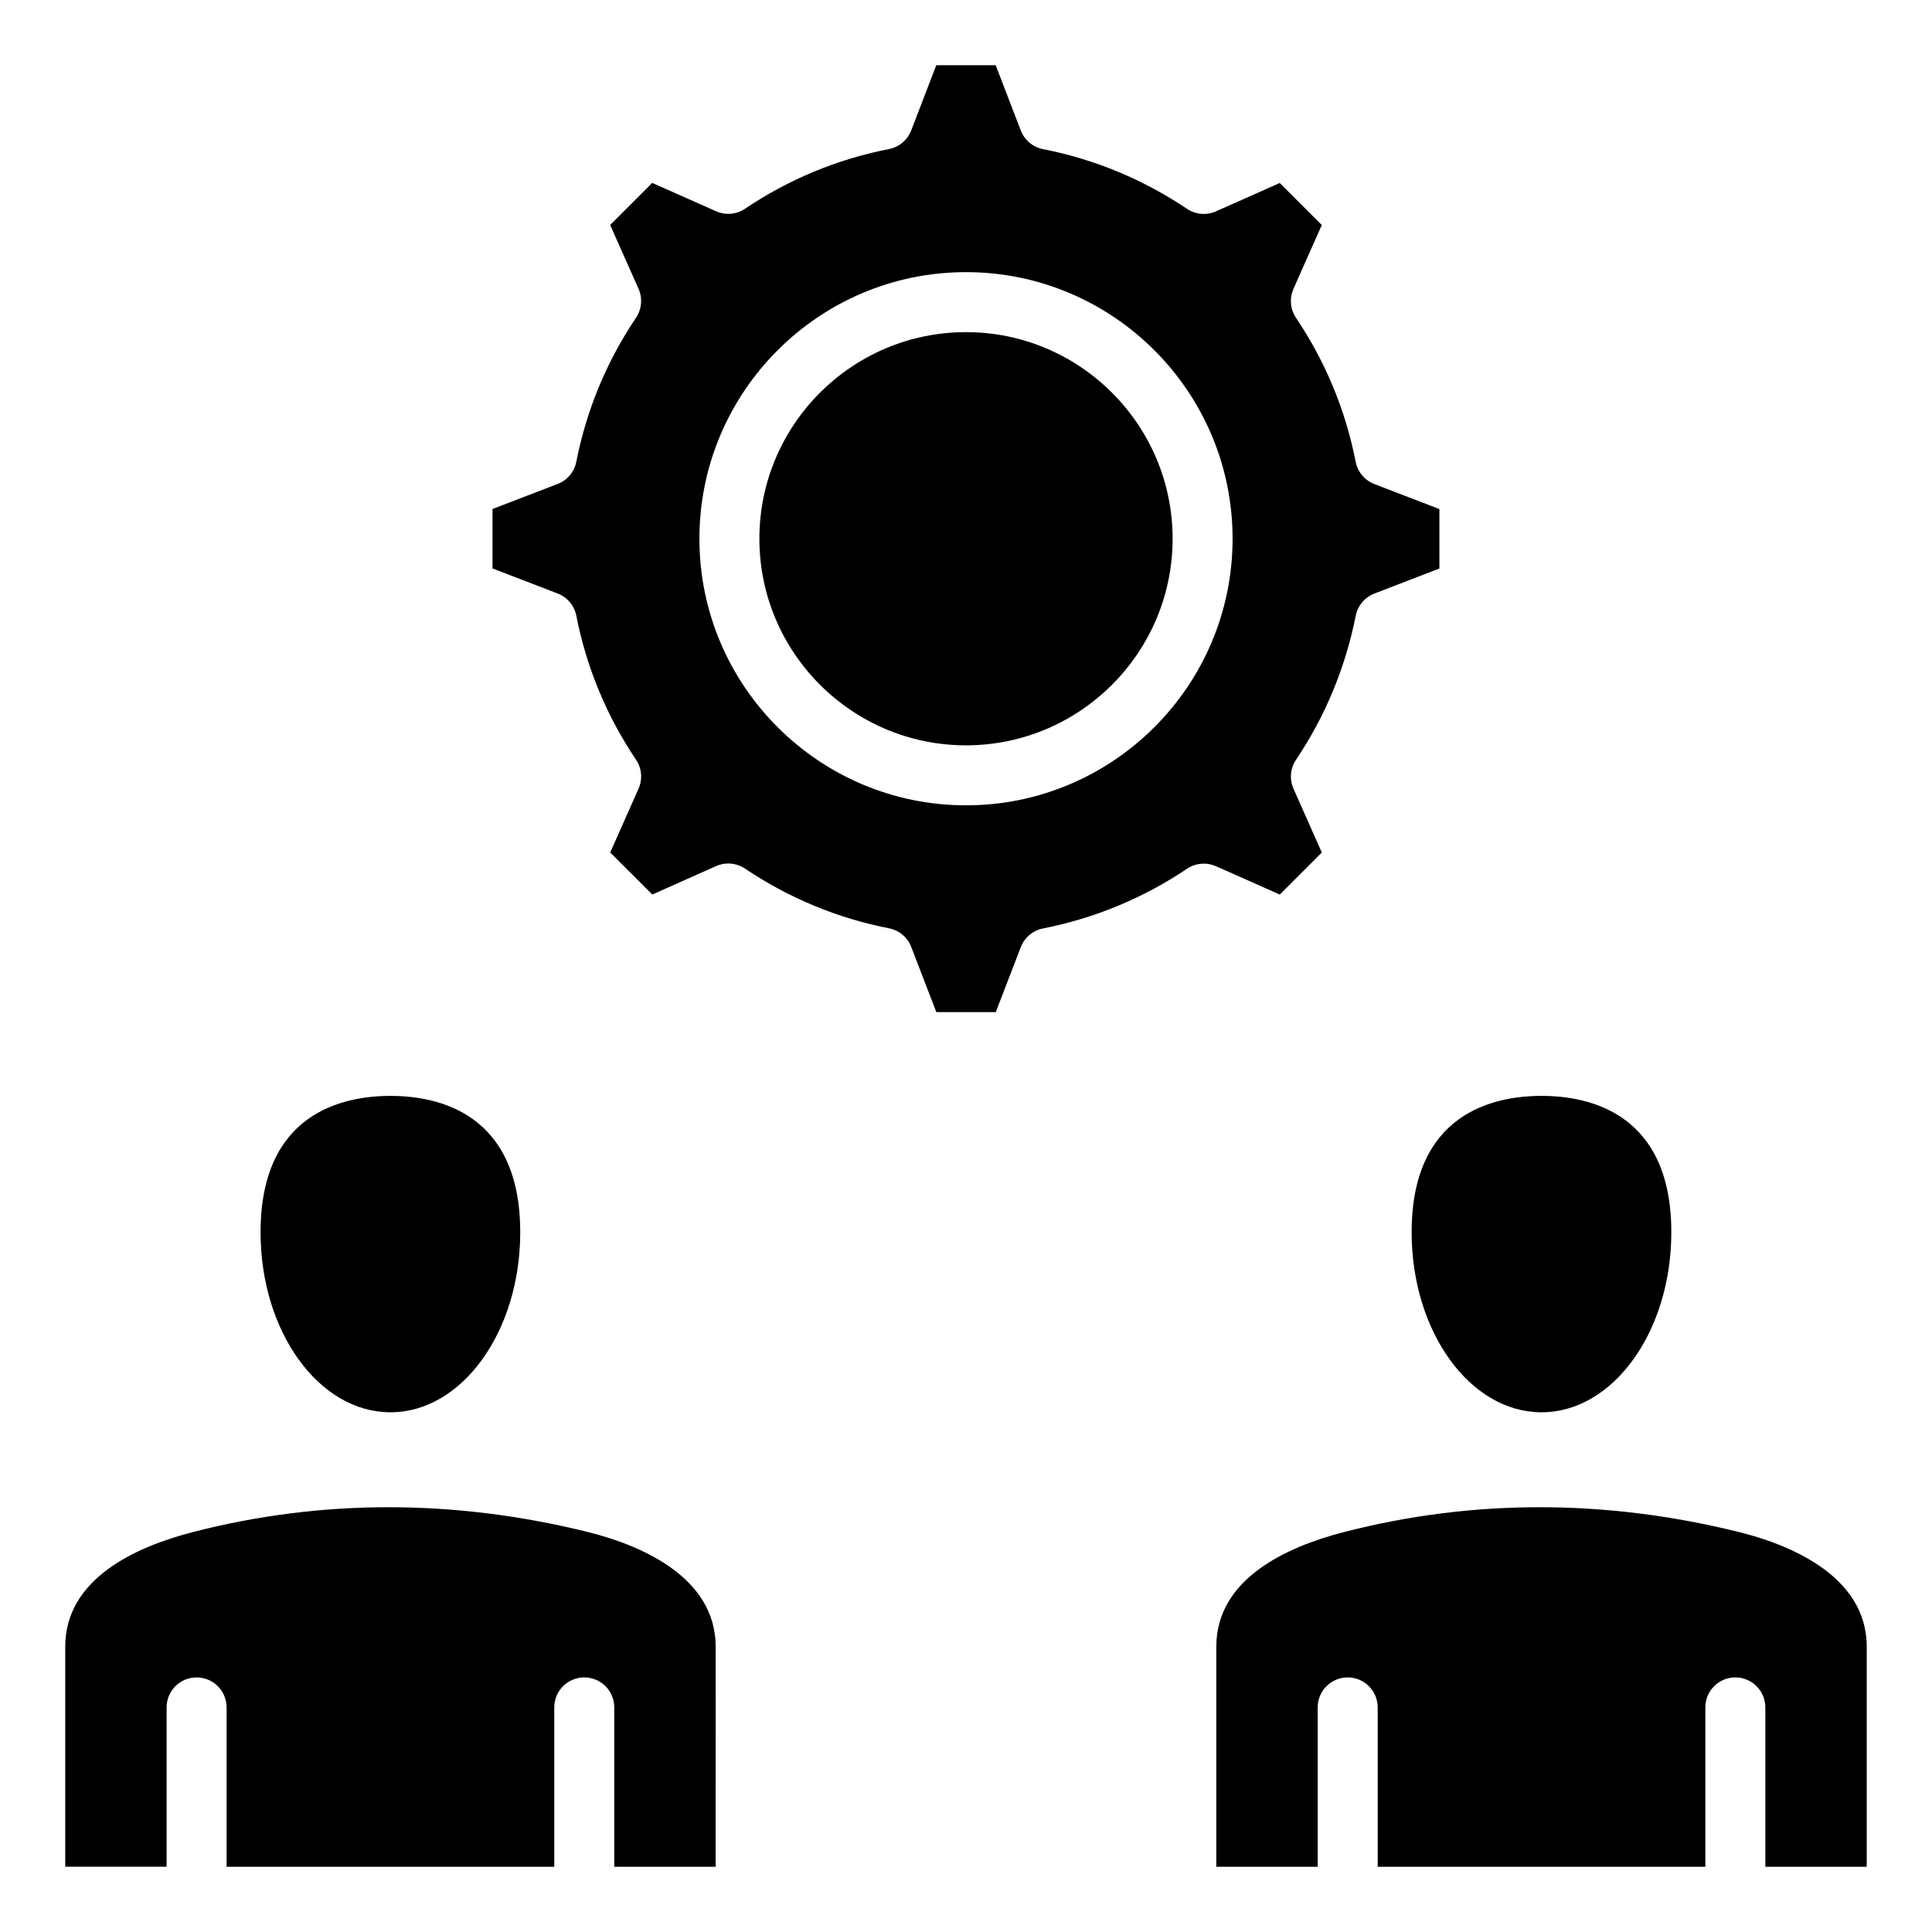
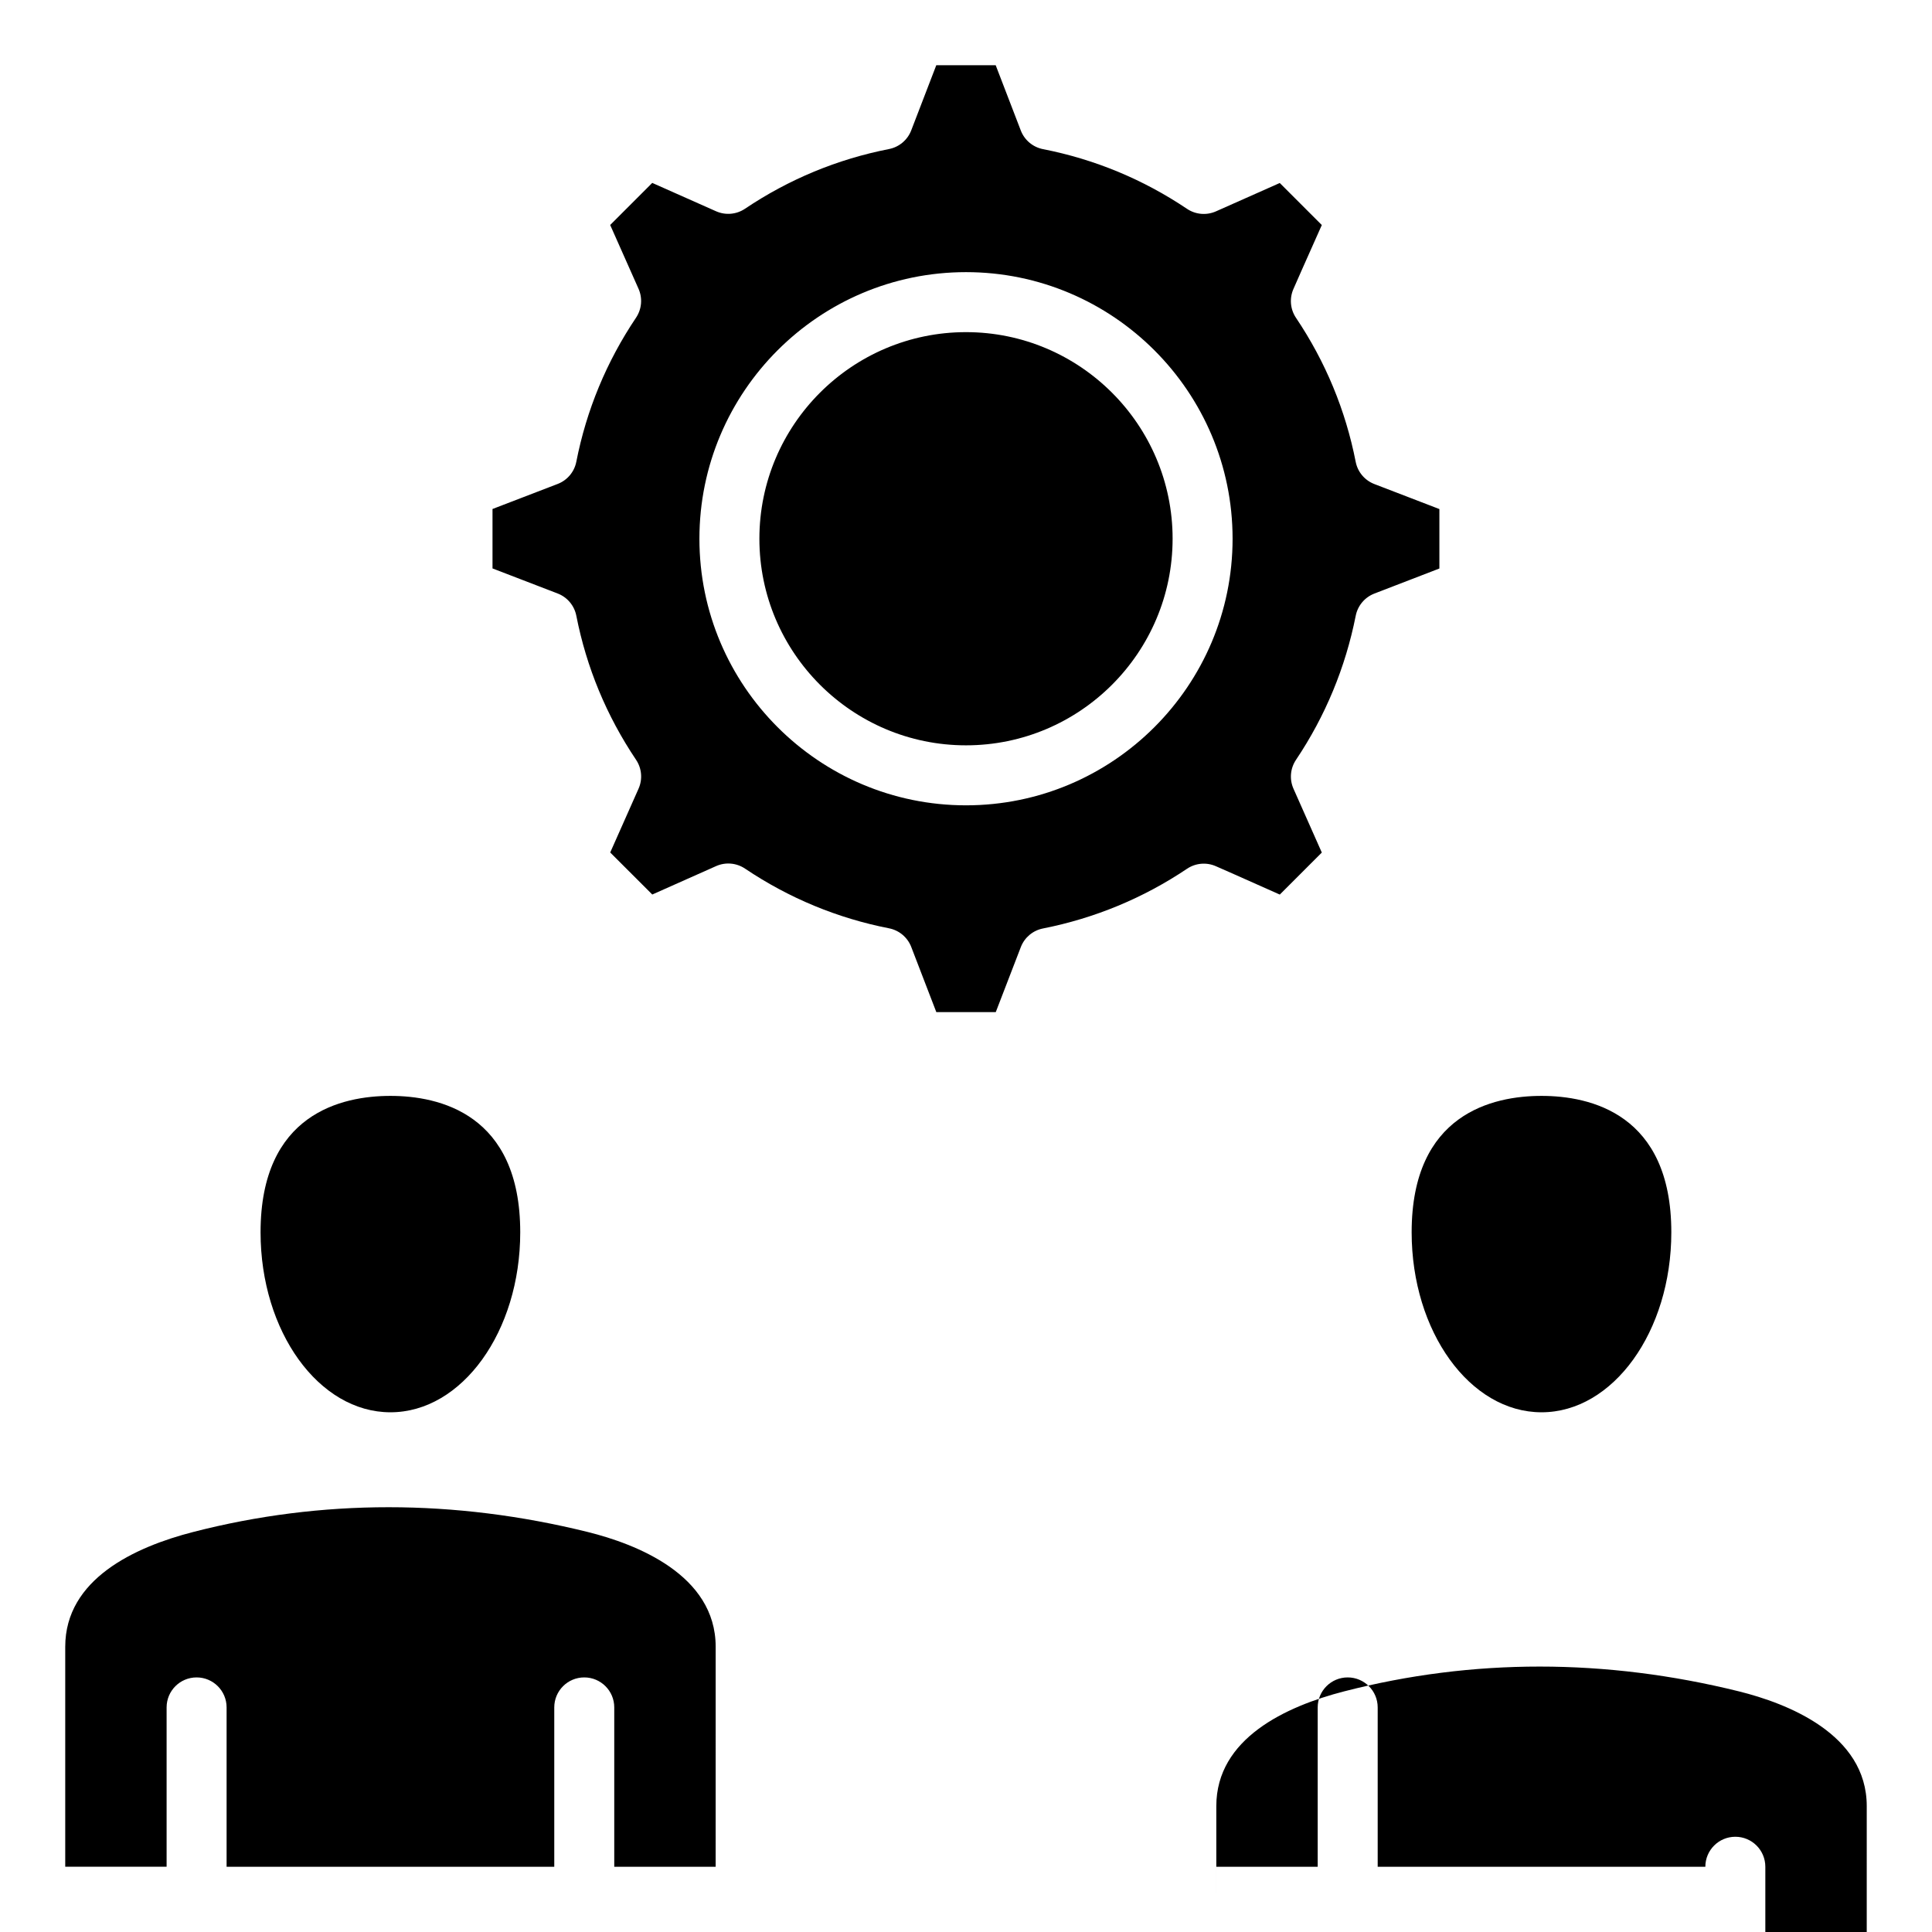
<svg xmlns="http://www.w3.org/2000/svg" fill="#000000" width="800px" height="800px" version="1.1" viewBox="144 144 512 512">
-   <path d="m400 341.52c-30.191 0-54.754-24.562-54.754-54.754 0-30.191 24.562-54.746 54.754-54.746s54.754 24.562 54.754 54.746c-0.004 30.195-24.562 54.754-54.754 54.754zm0-125.4c-38.957 0-70.648 31.691-70.648 70.648 0 38.957 31.691 70.652 70.648 70.652s70.648-31.691 70.648-70.652c0-38.957-31.695-70.648-70.648-70.648zm58.578 158.11c2.262-1.523 5.144-1.777 7.641-0.676l4.934 2.172 12.004 5.344 11.137-11.137-7.516-16.934c-1.098-2.492-0.844-5.367 0.672-7.629 7.781-11.609 13.109-24.461 15.832-38.195 0.531-2.672 2.387-4.879 4.922-5.867l17.25-6.648v-15.754l-17.215-6.621c-2.562-0.977-4.441-3.207-4.965-5.898-2.684-13.699-8.008-26.539-15.824-38.168-1.523-2.262-1.773-5.144-0.676-7.637l2.172-4.934 5.348-12.012-11.141-11.141-16.902 7.512c-2.5 1.113-5.398 0.867-7.672-0.66-11.637-7.82-24.477-13.141-38.168-15.824-2.676-0.523-4.902-2.383-5.883-4.93l-6.656-17.305h-15.746l-6.648 17.281c-0.988 2.547-3.207 4.402-5.883 4.93-13.691 2.684-26.539 8.008-38.168 15.824-2.273 1.527-5.168 1.773-7.672 0.66l-16.902-7.512-11.148 11.148 7.512 16.902c1.113 2.504 0.859 5.398-0.66 7.672-7.82 11.637-13.141 24.477-15.824 38.168-0.523 2.691-2.402 4.922-4.965 5.898l-17.246 6.629v15.75l17.281 6.648c2.547 0.988 4.402 3.207 4.93 5.883 2.688 13.707 8.016 26.551 15.828 38.176 1.527 2.273 1.777 5.168 0.66 7.672l-7.504 16.898 11.148 11.141 16.902-7.527c2.5-1.113 5.398-0.867 7.672 0.66 11.637 7.82 24.477 13.141 38.168 15.824 2.684 0.523 4.906 2.394 5.887 4.945l6.644 17.266h15.75l6.648-17.25c0.98-2.539 3.203-4.398 5.871-4.922 13.742-2.719 26.59-8.047 38.172-15.824zm93.945 144.04c18.965 0 34.395-21.402 34.395-47.703 0-31.445-21.547-36.145-34.395-36.145-12.859 0-34.422 4.695-34.422 36.145 0 26.301 15.438 47.703 34.422 47.703zm-305.05 0c18.965 0 34.395-21.402 34.395-47.703 0-31.445-21.547-36.145-34.395-36.145-12.859 0-34.422 4.695-34.422 36.145 0 26.301 15.438 47.703 34.422 47.703zm-59.32 120.44v-42.23c0-4.394 3.559-7.949 7.949-7.949 4.394 0 7.949 3.559 7.949 7.949v42.23h86.836v-42.23c0-4.394 3.559-7.949 7.949-7.949 4.394 0 7.949 3.559 7.949 7.949v42.23h26.871l0.004-58.305c0-19.133-21.211-27.258-33.859-30.402-35.387-8.758-70.574-8.77-104.59-0.016-15.477 3.977-33.922 12.484-33.922 30.418v58.301l26.859-0.004zm278.18 0h26.871v-42.23c0-4.394 3.559-7.949 7.949-7.949 4.394 0 7.949 3.559 7.949 7.949v42.23h86.832v-42.23c0-4.394 3.559-7.949 7.949-7.949 4.394 0 7.949 3.559 7.949 7.949v42.23h26.871l0.004-58.305c0-19.133-21.211-27.258-33.859-30.402-35.383-8.758-70.574-8.77-104.59-0.016-15.477 3.977-33.922 12.484-33.922 30.418l-0.004 58.305z" fill-rule="evenodd" />
+   <path d="m400 341.52c-30.191 0-54.754-24.562-54.754-54.754 0-30.191 24.562-54.746 54.754-54.746s54.754 24.562 54.754 54.746c-0.004 30.195-24.562 54.754-54.754 54.754zm0-125.4c-38.957 0-70.648 31.691-70.648 70.648 0 38.957 31.691 70.652 70.648 70.652s70.648-31.691 70.648-70.652c0-38.957-31.695-70.648-70.648-70.648zm58.578 158.11c2.262-1.523 5.144-1.777 7.641-0.676l4.934 2.172 12.004 5.344 11.137-11.137-7.516-16.934c-1.098-2.492-0.844-5.367 0.672-7.629 7.781-11.609 13.109-24.461 15.832-38.195 0.531-2.672 2.387-4.879 4.922-5.867l17.25-6.648v-15.754l-17.215-6.621c-2.562-0.977-4.441-3.207-4.965-5.898-2.684-13.699-8.008-26.539-15.824-38.168-1.523-2.262-1.773-5.144-0.676-7.637l2.172-4.934 5.348-12.012-11.141-11.141-16.902 7.512c-2.5 1.113-5.398 0.867-7.672-0.66-11.637-7.82-24.477-13.141-38.168-15.824-2.676-0.523-4.902-2.383-5.883-4.93l-6.656-17.305h-15.746l-6.648 17.281c-0.988 2.547-3.207 4.402-5.883 4.93-13.691 2.684-26.539 8.008-38.168 15.824-2.273 1.527-5.168 1.773-7.672 0.66l-16.902-7.512-11.148 11.148 7.512 16.902c1.113 2.504 0.859 5.398-0.66 7.672-7.82 11.637-13.141 24.477-15.824 38.168-0.523 2.691-2.402 4.922-4.965 5.898l-17.246 6.629v15.75l17.281 6.648c2.547 0.988 4.402 3.207 4.93 5.883 2.688 13.707 8.016 26.551 15.828 38.176 1.527 2.273 1.777 5.168 0.66 7.672l-7.504 16.898 11.148 11.141 16.902-7.527c2.5-1.113 5.398-0.867 7.672 0.66 11.637 7.82 24.477 13.141 38.168 15.824 2.684 0.523 4.906 2.394 5.887 4.945l6.644 17.266h15.75l6.648-17.25c0.98-2.539 3.203-4.398 5.871-4.922 13.742-2.719 26.59-8.047 38.172-15.824zm93.945 144.04c18.965 0 34.395-21.402 34.395-47.703 0-31.445-21.547-36.145-34.395-36.145-12.859 0-34.422 4.695-34.422 36.145 0 26.301 15.438 47.703 34.422 47.703zm-305.05 0c18.965 0 34.395-21.402 34.395-47.703 0-31.445-21.547-36.145-34.395-36.145-12.859 0-34.422 4.695-34.422 36.145 0 26.301 15.438 47.703 34.422 47.703zm-59.32 120.44v-42.23c0-4.394 3.559-7.949 7.949-7.949 4.394 0 7.949 3.559 7.949 7.949v42.23h86.836v-42.23c0-4.394 3.559-7.949 7.949-7.949 4.394 0 7.949 3.559 7.949 7.949v42.23h26.871l0.004-58.305c0-19.133-21.211-27.258-33.859-30.402-35.387-8.758-70.574-8.77-104.59-0.016-15.477 3.977-33.922 12.484-33.922 30.418v58.301l26.859-0.004zm278.18 0h26.871v-42.23c0-4.394 3.559-7.949 7.949-7.949 4.394 0 7.949 3.559 7.949 7.949v42.23h86.832c0-4.394 3.559-7.949 7.949-7.949 4.394 0 7.949 3.559 7.949 7.949v42.23h26.871l0.004-58.305c0-19.133-21.211-27.258-33.859-30.402-35.383-8.758-70.574-8.77-104.59-0.016-15.477 3.977-33.922 12.484-33.922 30.418l-0.004 58.305z" fill-rule="evenodd" />
</svg>